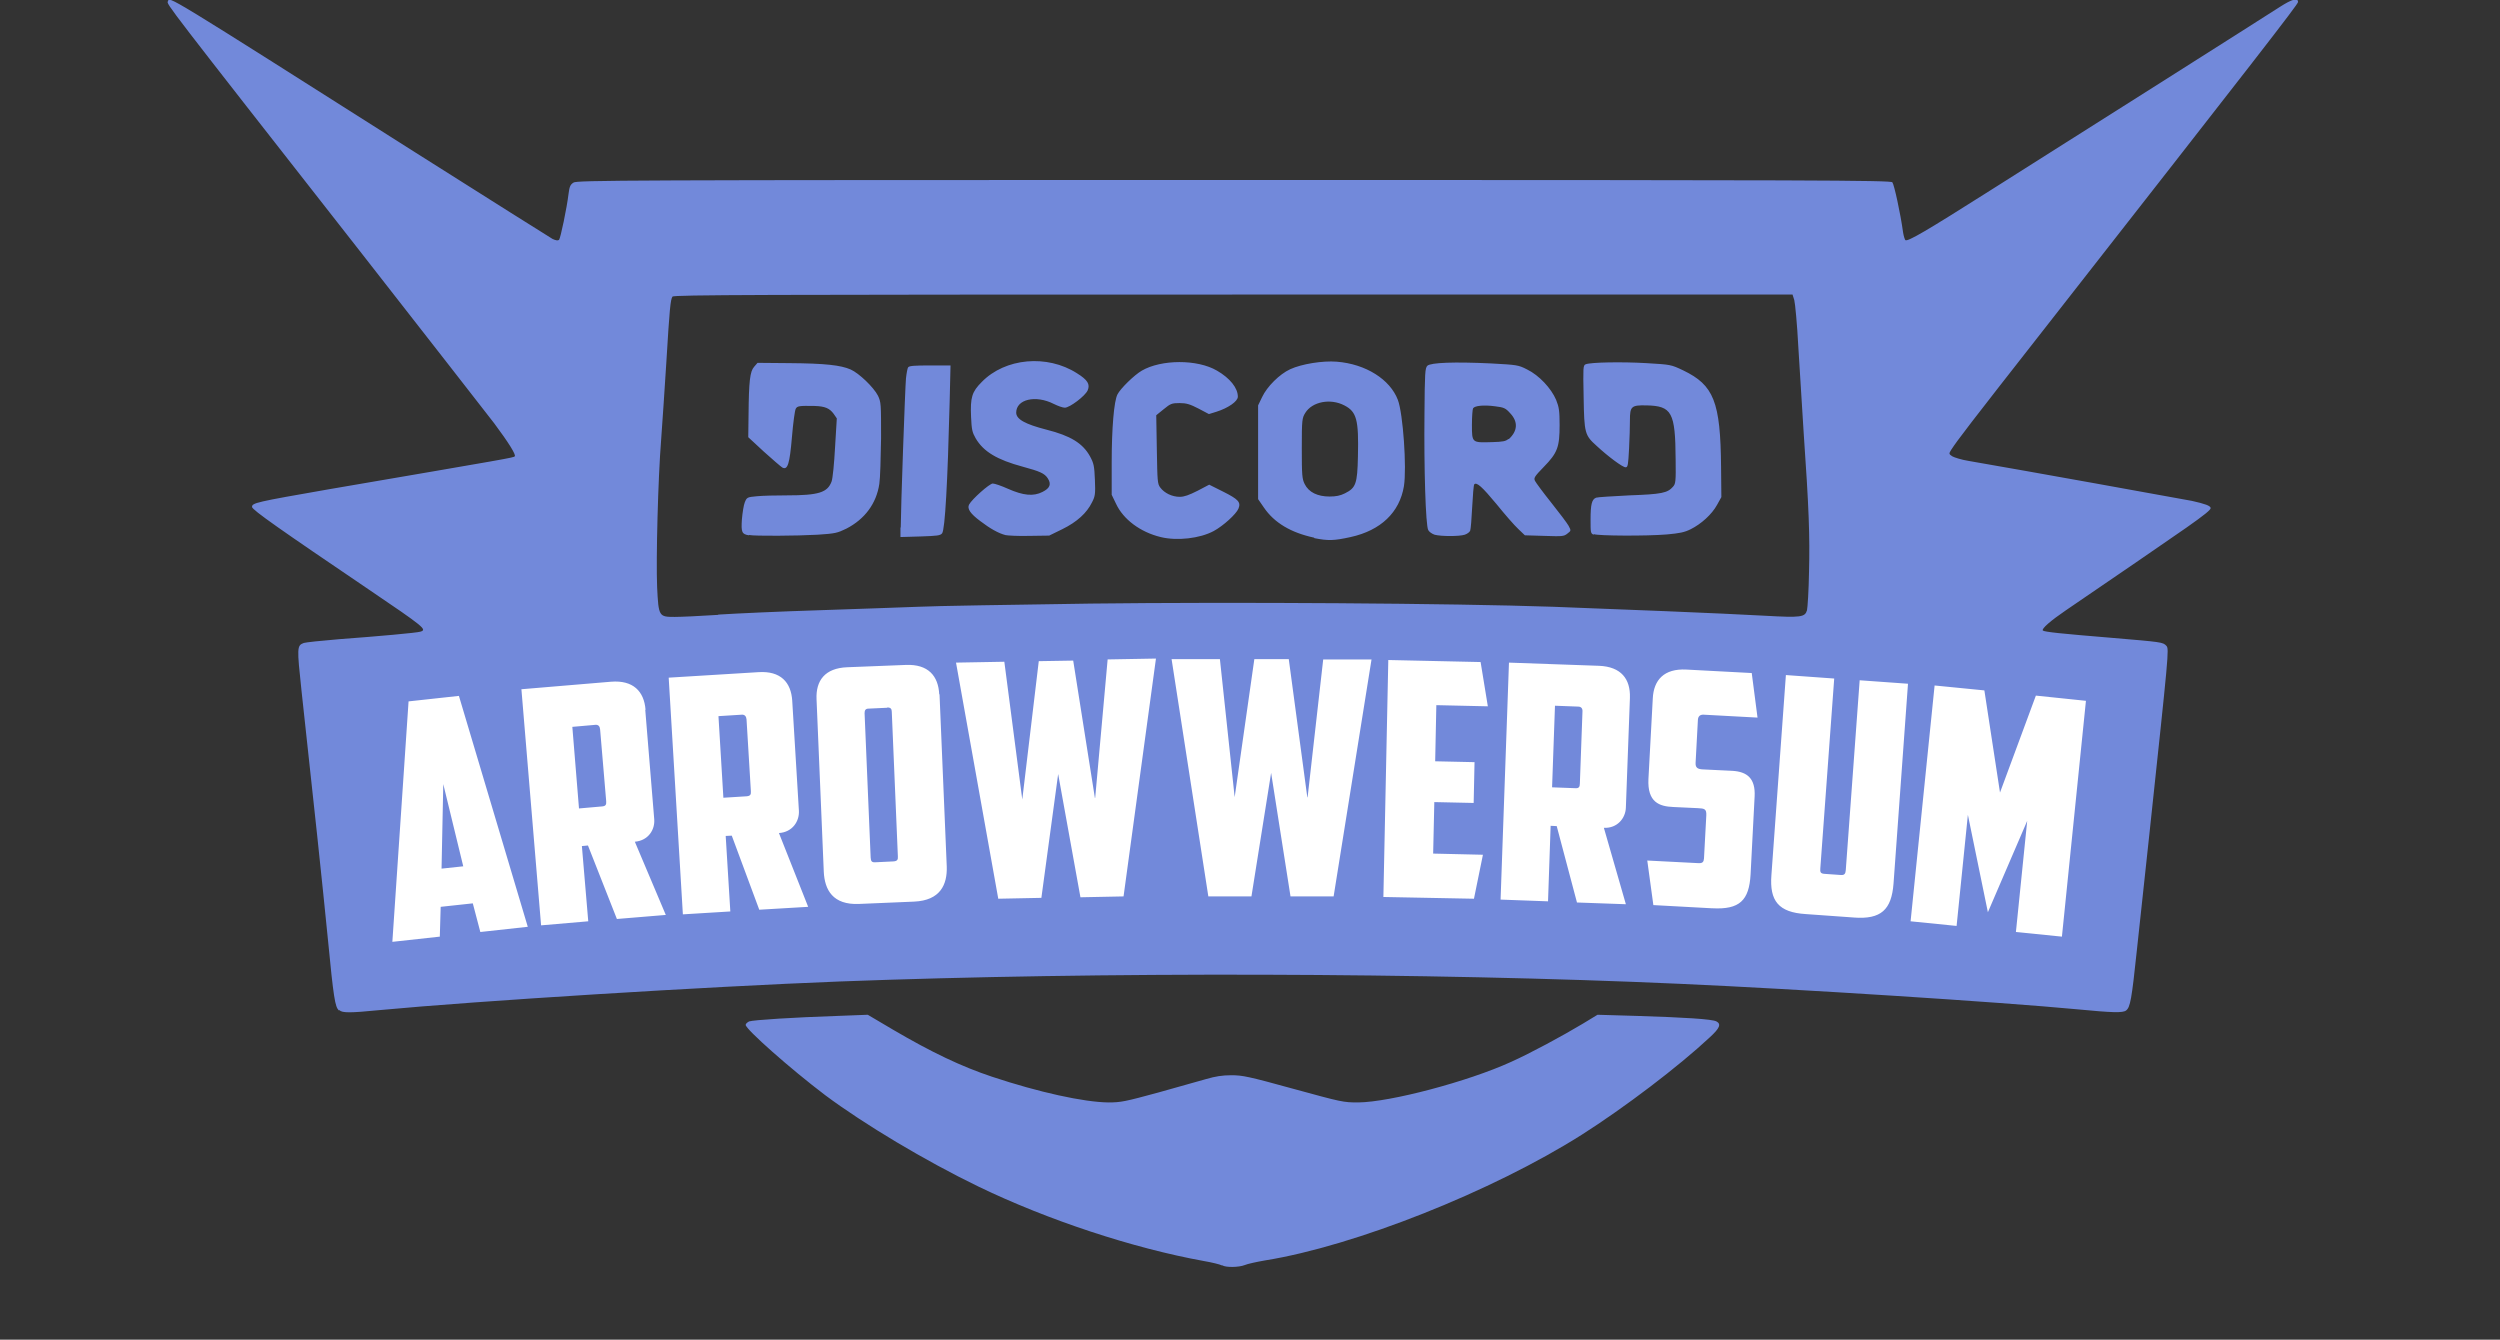
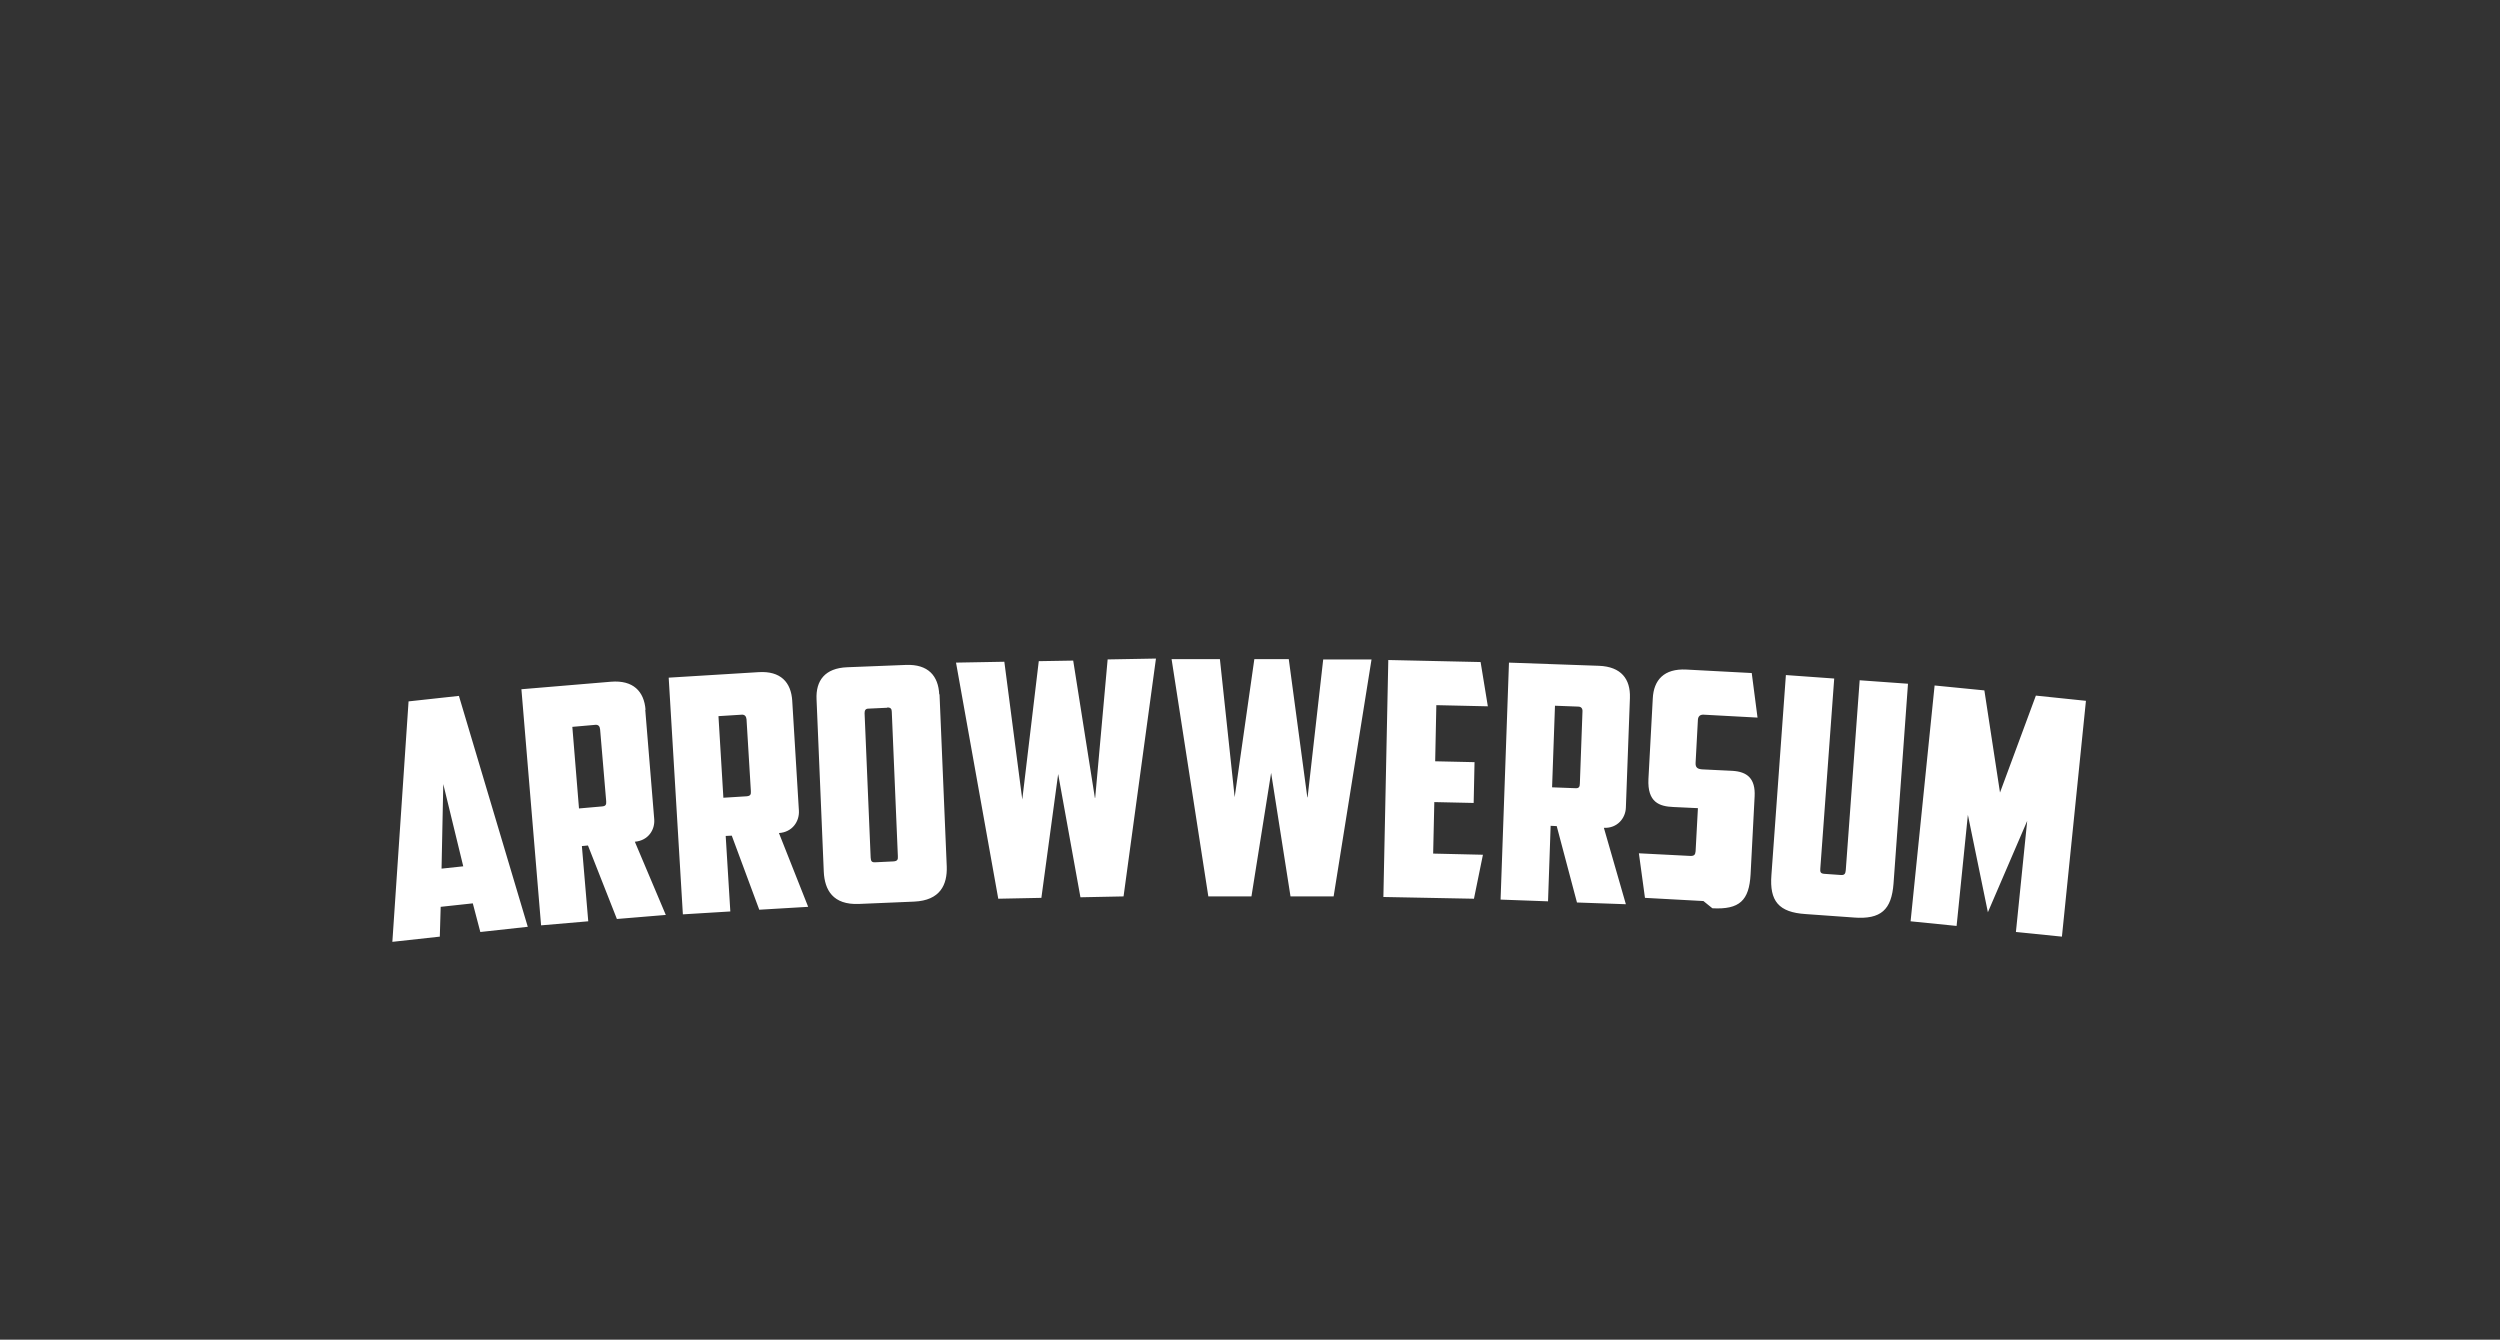
<svg xmlns="http://www.w3.org/2000/svg" width="864" height="463">
  <rect width="100%" height="100%" fill="#333333" stroke="none" />
  <g fill="#7289da">
-     <path d="m117.1 349.2c-1.3-1.3-1.8-4.1-3.8-24.8-1.8-18.3-5-48.3-9.1-85.7-1.6-15-1.6-15.6 0.8-16.5 0.6-0.2 6.1-0.8 12.2-1.3 13.6-1 26.9-2.2 28.1-2.6 2.4-0.7 1.3-1.6-17.9-14.6-30.4-20.6-40.3-27.5-40.3-28.5 0-1.4 1.3-1.7 26.5-6.1 63-10.8 63.8-10.9 64.3-11.4 0.5-0.5-2.1-4.7-7.1-11.4-2.8-3.6-23.8-30.6-46.8-60-67.2-85.8-66.4-84.8-66-85.8 0.7-1.7-2.4-3.6 85.4 52.1 25.3 16 46.7 29.5 47.6 30 1.1 0.5 1.8 0.6 2.2 0.3 0.5-0.5 2.7-11 3.3-16 0.3-2.4 0.6-3.1 1.7-3.8 1.2-0.8 15.9-0.9 228.2-0.9 201 0 227 0.1 227.6 0.8 0.6 0.7 2.8 10.7 3.7 17.3 0.2 1.3 0.6 2.5 0.8 2.7 0.9 0.5 6.8-2.9 29.2-17.1 12.1-7.6 38.6-24.5 59.1-37.4 20.4-12.9 38.9-24.7 41.1-26.1 4.2-2.7 6.3-3.3 6.3-1.7 0 0.8-14.7 19.7-87.4 112.6-26.4 33.7-30.3 38.8-32.5 42.2-0.8 1.3-0.8 1.4 0.4 2.2 0.7 0.4 3.2 1.2 5.7 1.6 17.5 3 73.5 13.1 77.1 13.8 4.5 1 6.5 1.7 6.5 2.5 0 0.6-1.9 2.2-8.3 6.7-5.4 3.8-27.6 19-41.7 28.6-5.3 3.6-8.5 6.4-8 7 0.5 0.5 6.4 1.1 23.4 2.5 17.7 1.5 18.1 1.5 19.3 2.8 1 1.1 0.8 2.4-5.9 65.3-1.4 12.8-3.3 30.7-4.3 39.9-1.8 17.1-2.3 19.7-3.7 20.8-1.1 0.9-4.6 0.8-17.1-0.4-26.3-2.5-96.5-7-137.3-8.8-87-3.9-200.2-4.2-290.2-0.8-46.3 1.8-125.2 6.7-159.1 9.9-10.1 1-12.9 1-13.8 0l0 0 0 0zm131.2-136.8c6.2-0.4 21.8-1.1 34.7-1.5 12.9-0.4 28.4-1 34.3-1.2 6-0.3 32.8-0.7 59.6-1.1 49.8-0.6 124.8-0.1 159.9 1.1 19.3 0.7 59.2 2.3 73.2 3.1 12.5 0.7 13.8 0.5 14.5-1.9 0.2-0.8 0.6-6.8 0.7-13.4 0.3-12.1 0-21.4-1.9-48.7-0.5-8.1-1.3-21.1-1.8-28.9-0.4-7.8-1.1-15.1-1.4-16.2l-0.6-1.9-193.3 0c-163.7 0-193.4 0.1-193.8 0.7-0.7 1.1-1 4.3-2.1 22.5-0.6 9.4-1.4 21.5-1.8 26.8-1.1 13.7-1.8 41.5-1.4 51.1 0.5 10.2 0.6 10.3 6.1 10.3 2.1 0 8.8-0.3 14.9-0.7zM550.8 184.8 550.8 184.8c-1.1-0.4-1.1-0.8-1.1-5.2 0-5.2 0.4-7 1.9-7.6 0.5-0.2 5.7-0.5 11.5-0.8 11.1-0.4 13.2-0.8 15.1-3 0.9-1 1-1.8 0.9-9.4-0.1-16.4-1.3-18.5-10.1-18.7-5.2-0.1-5.7 0.3-5.7 5.2 0 1.8-0.1 6.2-0.3 9.8-0.3 5.6-0.4 6.4-1.2 6.4-1 0-5.9-3.6-10-7.4-4.1-3.7-4.3-4.3-4.5-16.9-0.2-10.3-0.2-10.9 0.7-11.3 1.7-0.7 12.4-0.9 21-0.4 8.4 0.5 8.5 0.5 12.7 2.5 10.6 5.1 12.9 10.8 13.1 33.4l0.1 10.4-1.5 2.7c-1.8 3.3-5.5 6.6-9.1 8.4-2.2 1.1-3.9 1.4-8.2 1.8-7.2 0.6-23.8 0.5-25.3-0.1l0 0zM495.8 184.8c-0.9-0.3-1.9-1-2.2-1.6-0.9-1.6-1.5-21.5-1.3-40.1 0.1-14.2 0.2-15.9 1-16.7 1.2-1.1 9.3-1.4 22-0.8 8.9 0.5 9.4 0.5 12.5 2.1 4.1 2 8.3 6.5 10 10.5 1 2.5 1.2 3.8 1.2 8.7 0 7.6-0.7 9.6-5.5 14.5-3.2 3.3-3.5 3.8-3 4.8 0.3 0.6 2.8 4 5.6 7.5 2.8 3.5 5.5 7.1 6 8 0.9 1.7 0.9 1.7-0.4 2.7-1.2 1-1.8 1-8 0.8l-6.7-0.2-2.3-2.2c-1.3-1.2-4.7-5.1-7.6-8.7-4.9-5.9-6.8-7.6-7.6-6.7-0.2 0.2-0.5 3.7-0.7 7.7-0.2 4.1-0.5 7.8-0.7 8.3-0.2 0.5-1 1.1-1.9 1.4-1.9 0.6-8.1 0.6-10.4 0l0 0 0 0zm25.6-33c3.1-2.8 3.3-6 0.6-8.9-1.7-1.9-2.2-2.1-5.4-2.5-3.8-0.5-6.9-0.2-7.5 0.7-0.2 0.3-0.4 2.9-0.4 5.7 0 6.3 0 6.2 6.9 6 3.8-0.1 4.8-0.3 5.7-1.1zM454.1 185.8c-7.9-1.7-13.7-5.1-17.3-10.4l-2-2.9 0-16.2 0-16.2 1.4-2.9c1.7-3.6 6-7.9 9.7-9.6 3.9-1.8 11.2-3 16.1-2.6 10 0.8 18.4 6.1 21.1 13.2 1.8 4.7 3.1 23.5 2.1 29.8-1.5 9.1-8 15.3-18.4 17.6-5.9 1.3-7.8 1.3-12.5 0.4zm10.7-15.3c3.8-1.9 4.3-3.3 4.5-12.7 0.3-12.7-0.4-15.5-4.7-17.7-4.8-2.5-11.1-1.3-13.5 2.6-1.1 1.8-1.2 2.3-1.2 12.2 0 9.3 0.1 10.6 1 12.4 1.4 2.8 4.4 4.3 8.6 4.3 2.2 0 3.7-0.3 5.3-1.1zM401.1 185.6c-7-1.7-12.9-6.1-15.4-11.5l-1.5-3.1 0-11.1c0-12 0.8-21.3 2-23.6 1-2 5.8-6.7 8.4-8.2 6.7-3.9 19.2-4 26 0 4.5 2.6 7.2 6 7.2 9 0 1.6-3.3 3.9-7.4 5.2l-2.6 0.8-3.6-1.9c-2.9-1.5-4.2-1.9-6.5-1.9-2.7 0-3.2 0.2-5.5 2.1l-2.6 2.1 0.2 11.8c0.2 11 0.2 11.9 1.2 13.2 1.4 1.9 4.1 3.2 6.7 3.2 1.6 0 3.2-0.6 6.2-2.1l4-2.1 4.8 2.4c5.4 2.7 6.2 3.7 5.3 5.9-0.8 1.9-5.2 5.9-8.5 7.7-4.8 2.6-12.7 3.5-18.4 2.1l0 0zM347.4 184.9c-2.3-0.6-5.2-2.2-8.6-4.8-3.5-2.6-4.6-4.3-3.9-5.7 1-1.9 7.1-7.3 8.2-7.3 0.6 0 3 0.8 5.2 1.8 5.4 2.4 8.9 2.7 12 1.1 2.6-1.3 3.1-2.7 1.8-4.7-1.1-1.7-2.7-2.4-8.6-4-8.9-2.4-13.6-5.2-16.3-9.8-1.2-2.1-1.4-3-1.6-7.4-0.3-6.8 0.3-8.7 3.7-12.1 8.1-8.3 22.6-9.6 32.9-3 3.7 2.3 4.6 3.8 3.7 5.9-0.8 1.9-6.2 6-7.9 6-0.7 0-2.4-0.6-3.8-1.3-6.3-3.2-13-1.6-13 3 0 2.3 3.1 4 10.5 5.9 8.3 2.1 12.5 4.7 15 9.2 1.3 2.4 1.5 3.3 1.7 8.1 0.2 4.9 0.1 5.7-1 7.8-1.8 3.7-5.2 6.8-10.3 9.3l-4.5 2.2-6.9 0.1c-3.8 0.1-7.5-0.1-8.4-0.3l0 0zM311.3 182.2c0-5.8 1.5-48.1 1.8-51.4 0.2-1.8 0.5-3.6 0.8-3.9 0.4-0.5 2.5-0.6 7.6-0.6l7 0-0.3 12.5c-0.7 27.9-1.6 44.2-2.6 45.5-0.6 0.8-1.7 0.9-7.5 1.1l-6.9 0.2 0-3.2zM258.8 185c-2.4-0.4-2.7-1-2.4-5.5 0.2-2.3 0.6-4.9 1-5.9 0.7-1.7 0.8-1.8 4.2-2.1 1.9-0.2 6.6-0.3 10.3-0.3 11.1 0 14.1-1 15.5-4.8 0.4-1.1 0.9-6.3 1.2-11.9l0.6-9.9-1.1-1.6c-1.4-1.9-3-2.6-6.6-2.7-5.3-0.1-6 0-6.5 1-0.3 0.5-0.9 4.9-1.3 9.7-0.8 9.5-1.5 11.5-3.3 10.6-0.5-0.3-3.4-2.8-6.4-5.5l-5.4-5 0.1-7.8c0.1-11.6 0.5-14.9 1.9-16.5l1.2-1.4 11.1 0.1c12.3 0.1 17.7 0.7 21.1 2.2 2.9 1.3 7.9 6.1 9.4 9 1.1 2.3 1.1 2.8 1.1 14.7-0.1 6.8-0.3 13.9-0.6 15.8-1 6.8-5 12.2-11.4 15.5-3.1 1.5-3.8 1.7-10 2.1-7.1 0.4-21.5 0.5-23.6 0.1l0 0zM422.2 437.3c-0.5-0.3-3.3-1-6.2-1.5-24.3-4.4-53.8-14.1-77.8-25.7-18.4-8.9-39.6-21.6-53-31.6-11.9-9-27.5-22.8-27.5-24.3 0-0.4 0.6-0.9 1.2-1.2 1.4-0.5 15.4-1.4 30.6-1.9l10.4-0.4 8.8 5.2c13.3 7.8 23.6 12.7 34.1 16.2 16.2 5.4 31.8 8.8 40.2 8.9 4.4 0 5.8-0.3 17.2-3.4 6.8-1.9 14.3-4 16.7-4.7 3.1-0.9 5.5-1.3 8.6-1.3 3.9 0 5.9 0.4 21.5 4.7 16.8 4.6 17.2 4.7 22.4 4.7 11-0.1 37.9-7.2 52.8-14 6.7-3 17.8-9 24.8-13.2l5.1-3.1 13.6 0.4c16.2 0.5 26.1 1.1 27.5 1.9 1.7 0.9 1.2 2.3-2.3 5.5-10.8 10.1-29.5 24.3-44.3 33.7-30.8 19.5-78.3 38.4-109.4 43.4-2.9 0.5-6.1 1.2-7 1.6-2 0.8-6.5 0.9-7.8 0.1z" />
-   </g>
+     </g>
  <g fill="#fff">
-     <path d="m163.4 312.2l2.6 9.9 16.4-1.8-23.8-79.8-17.4 1.9-5.6 83.1 16.4-1.8 0.3-10.3 11.1-1.2zm-10.2-41.2l6.9 28.4-7.5 0.8 0.6-29.3zM205.7 250.5 205.7 250.5c1.1-0.1 1.6 0.5 1.7 1.6l2.1 24.8c0.1 1.2-0.2 1.7-1.4 1.8l-8 0.7-2.3-28.2 8-0.7zm17.4-5.2c-0.5-6.4-4.3-10.3-11.9-9.7l-31 2.6 6.8 81.6 16.3-1.4-2.2-26 2.1-0.2 10 25.4 16.9-1.4-10.7-25.3c4.7-0.4 7-4.2 6.7-7.8l-3.1-37.8zM256.3 247c1.1-0.1 1.6 0.6 1.7 1.6l1.5 24.8c0.1 1.2-0.2 1.7-1.5 1.8l-8 0.5-1.7-28.2 8-0.5zm17.5-4.8c-0.4-6.4-4-10.4-11.7-9.9l-31 1.9 4.9 81.8 16.4-1-1.6-26.1 2.1-0.1 9.5 25.6 16.9-1-10.1-25.5c4.7-0.3 7.1-4.1 6.9-7.7l-2.3-37.9zM306.7 244.5c1.1 0 1.5 0.5 1.5 1.5l2.1 49.9c0.1 1.2-0.2 1.7-1.5 1.8l-6.2 0.3c-1.4 0.1-1.6-0.4-1.7-1.6l-2.1-49.9c0-1 0.3-1.6 1.4-1.6l6.4-0.3zm17.9-4.5c-0.3-6.4-3.8-10.5-11.5-10.2l-20.3 0.8c-7.7 0.3-10.9 4.6-10.6 11.1l2.5 59.6c0.3 6.2 3.1 11.5 12.2 11.1l19-0.8c9.1-0.4 11.5-5.9 11.3-12.1l-2.5-59.6zM378.4 275.8l-7.5-47.5-11.9 0.2-5.7 47.8-6.2-47.6-16.7 0.3 14.6 81.6 14.9-0.3 5.8-42.8 7.7 42.6 14.9-0.3 11.2-82.2-16.7 0.3-4.3 47.8zM451.8 275.5l-6.4-47.7-11.9 0-6.8 47.7-5.1-47.7-16.7 0 12.7 82 14.9 0 6.8-42.7 6.7 42.7 14.9 0 13.1-81.9-16.7 0-5.4 47.7 0 0zM478.2 310l31.2 0.6 3.1-15.2-17.2-0.4 0.4-17.8 13.6 0.3 0.3-14.1-13.6-0.3 0.4-19.4 17.8 0.4-2.5-15.3-31.9-0.7-1.7 81.9zM545.4 244.2c1.1 0 1.6 0.7 1.5 1.8l-0.9 24.8c0 1.2-0.4 1.7-1.6 1.6l-8-0.3 1-28.2 8 0.3zm17.9-3.1c0.2-6.4-3-10.7-10.7-11l-31.1-1.1-2.9 81.9 16.4 0.6 0.9-26.1 2.1 0.1 7 26.4 16.9 0.6-7.6-26.4c4.7 0.2 7.5-3.4 7.6-7l1.4-37.9 0 0zM591.8 313.9c9.4 0.5 12.7-2.7 13.2-11.7l1.4-27c0.3-6.1-2.5-8.5-7.7-8.8l-10.3-0.5c-1.7-0.1-2.5-0.6-2.4-2.3l0.8-14.9c0.1-1.2 0.8-1.8 2.1-1.7l18.5 1-2-15.4-22.6-1.2c-7.7-0.4-11.3 3.6-11.6 10l-1.5 27.8c-0.4 8.1 3.8 9.5 8.6 9.7l8.5 0.4c2.3 0.1 3 0.3 2.9 2.5l-0.8 14.9c-0.1 1.2-0.5 1.7-2 1.6l-17.6-0.9 2.1 15.4 20.2 1.1zM640.7 317.1c9.4 0.7 13-2.7 13.7-11.7l5-69.1-16.7-1.2-4.8 65.6c-0.1 1.2-0.4 1.8-1.7 1.7l-5.7-0.4c-1.4-0.1-1.5-0.7-1.4-1.9l4.8-65.6-16.7-1.2-5 69.1c-0.7 9 2.5 12.9 11.8 13.5l16.8 1.2zM687 315.3l13.6-31.6-3.9 38.4 15.9 1.6 8.3-81.5-17.3-1.8-12.4 33.5-5.4-35.3-17.2-1.7-8.3 81.5 15.9 1.6 3.9-38.4 6.9 33.6z" />
+     <path d="m163.4 312.2l2.6 9.9 16.4-1.8-23.8-79.8-17.4 1.9-5.6 83.1 16.4-1.8 0.3-10.3 11.1-1.2zm-10.2-41.2l6.9 28.4-7.5 0.8 0.6-29.3zM205.7 250.5 205.7 250.5c1.1-0.1 1.6 0.5 1.7 1.6l2.1 24.8c0.1 1.2-0.2 1.7-1.4 1.8l-8 0.7-2.3-28.2 8-0.7zm17.4-5.2c-0.5-6.4-4.3-10.3-11.9-9.7l-31 2.6 6.8 81.6 16.3-1.4-2.2-26 2.1-0.2 10 25.4 16.9-1.4-10.7-25.3c4.7-0.4 7-4.2 6.7-7.8l-3.1-37.8zM256.3 247c1.1-0.1 1.6 0.6 1.7 1.6l1.5 24.8c0.1 1.2-0.2 1.7-1.5 1.8l-8 0.5-1.7-28.2 8-0.5zm17.5-4.8c-0.4-6.4-4-10.4-11.7-9.9l-31 1.9 4.9 81.8 16.4-1-1.6-26.1 2.1-0.1 9.5 25.6 16.9-1-10.1-25.5c4.7-0.3 7.1-4.1 6.9-7.7l-2.3-37.9zM306.7 244.5c1.1 0 1.5 0.5 1.5 1.5l2.1 49.9c0.1 1.2-0.2 1.7-1.5 1.8l-6.2 0.3c-1.4 0.1-1.6-0.4-1.7-1.6l-2.1-49.9c0-1 0.3-1.6 1.4-1.6l6.4-0.3zm17.9-4.5c-0.3-6.4-3.8-10.5-11.5-10.2l-20.3 0.8c-7.7 0.3-10.9 4.6-10.6 11.1l2.5 59.6c0.3 6.2 3.1 11.5 12.2 11.1l19-0.8c9.1-0.4 11.5-5.9 11.3-12.1l-2.5-59.6zM378.4 275.8l-7.5-47.5-11.9 0.2-5.7 47.8-6.2-47.6-16.7 0.3 14.6 81.6 14.9-0.3 5.8-42.8 7.7 42.6 14.9-0.3 11.2-82.2-16.7 0.3-4.3 47.8zM451.8 275.5l-6.4-47.7-11.9 0-6.8 47.7-5.1-47.7-16.7 0 12.7 82 14.9 0 6.8-42.7 6.7 42.7 14.9 0 13.1-81.9-16.7 0-5.4 47.7 0 0zM478.2 310l31.2 0.6 3.1-15.2-17.2-0.4 0.4-17.8 13.6 0.3 0.3-14.1-13.6-0.3 0.4-19.4 17.8 0.4-2.5-15.3-31.9-0.7-1.7 81.9zM545.4 244.2c1.1 0 1.6 0.7 1.5 1.8l-0.9 24.8c0 1.2-0.4 1.7-1.6 1.6l-8-0.3 1-28.2 8 0.3zm17.9-3.1c0.2-6.4-3-10.7-10.7-11l-31.1-1.1-2.9 81.9 16.4 0.6 0.9-26.1 2.1 0.1 7 26.4 16.9 0.6-7.6-26.4c4.7 0.2 7.5-3.4 7.6-7l1.4-37.9 0 0zM591.8 313.9c9.4 0.5 12.7-2.7 13.2-11.7l1.4-27c0.3-6.1-2.5-8.5-7.7-8.8l-10.3-0.5c-1.7-0.1-2.5-0.6-2.4-2.3l0.8-14.9c0.1-1.2 0.8-1.8 2.1-1.7l18.5 1-2-15.4-22.6-1.2c-7.7-0.4-11.3 3.6-11.6 10l-1.5 27.8c-0.4 8.1 3.8 9.5 8.6 9.7l8.5 0.4l-0.8 14.9c-0.1 1.2-0.5 1.7-2 1.6l-17.6-0.9 2.1 15.4 20.2 1.1zM640.7 317.1c9.4 0.7 13-2.7 13.7-11.7l5-69.1-16.7-1.2-4.8 65.6c-0.1 1.2-0.4 1.8-1.7 1.7l-5.7-0.4c-1.4-0.1-1.5-0.7-1.4-1.9l4.8-65.6-16.7-1.2-5 69.1c-0.7 9 2.5 12.9 11.8 13.5l16.8 1.2zM687 315.3l13.6-31.6-3.9 38.4 15.9 1.6 8.3-81.5-17.3-1.8-12.4 33.5-5.4-35.3-17.2-1.7-8.3 81.5 15.9 1.6 3.9-38.4 6.9 33.6z" />
  </g>
</svg>